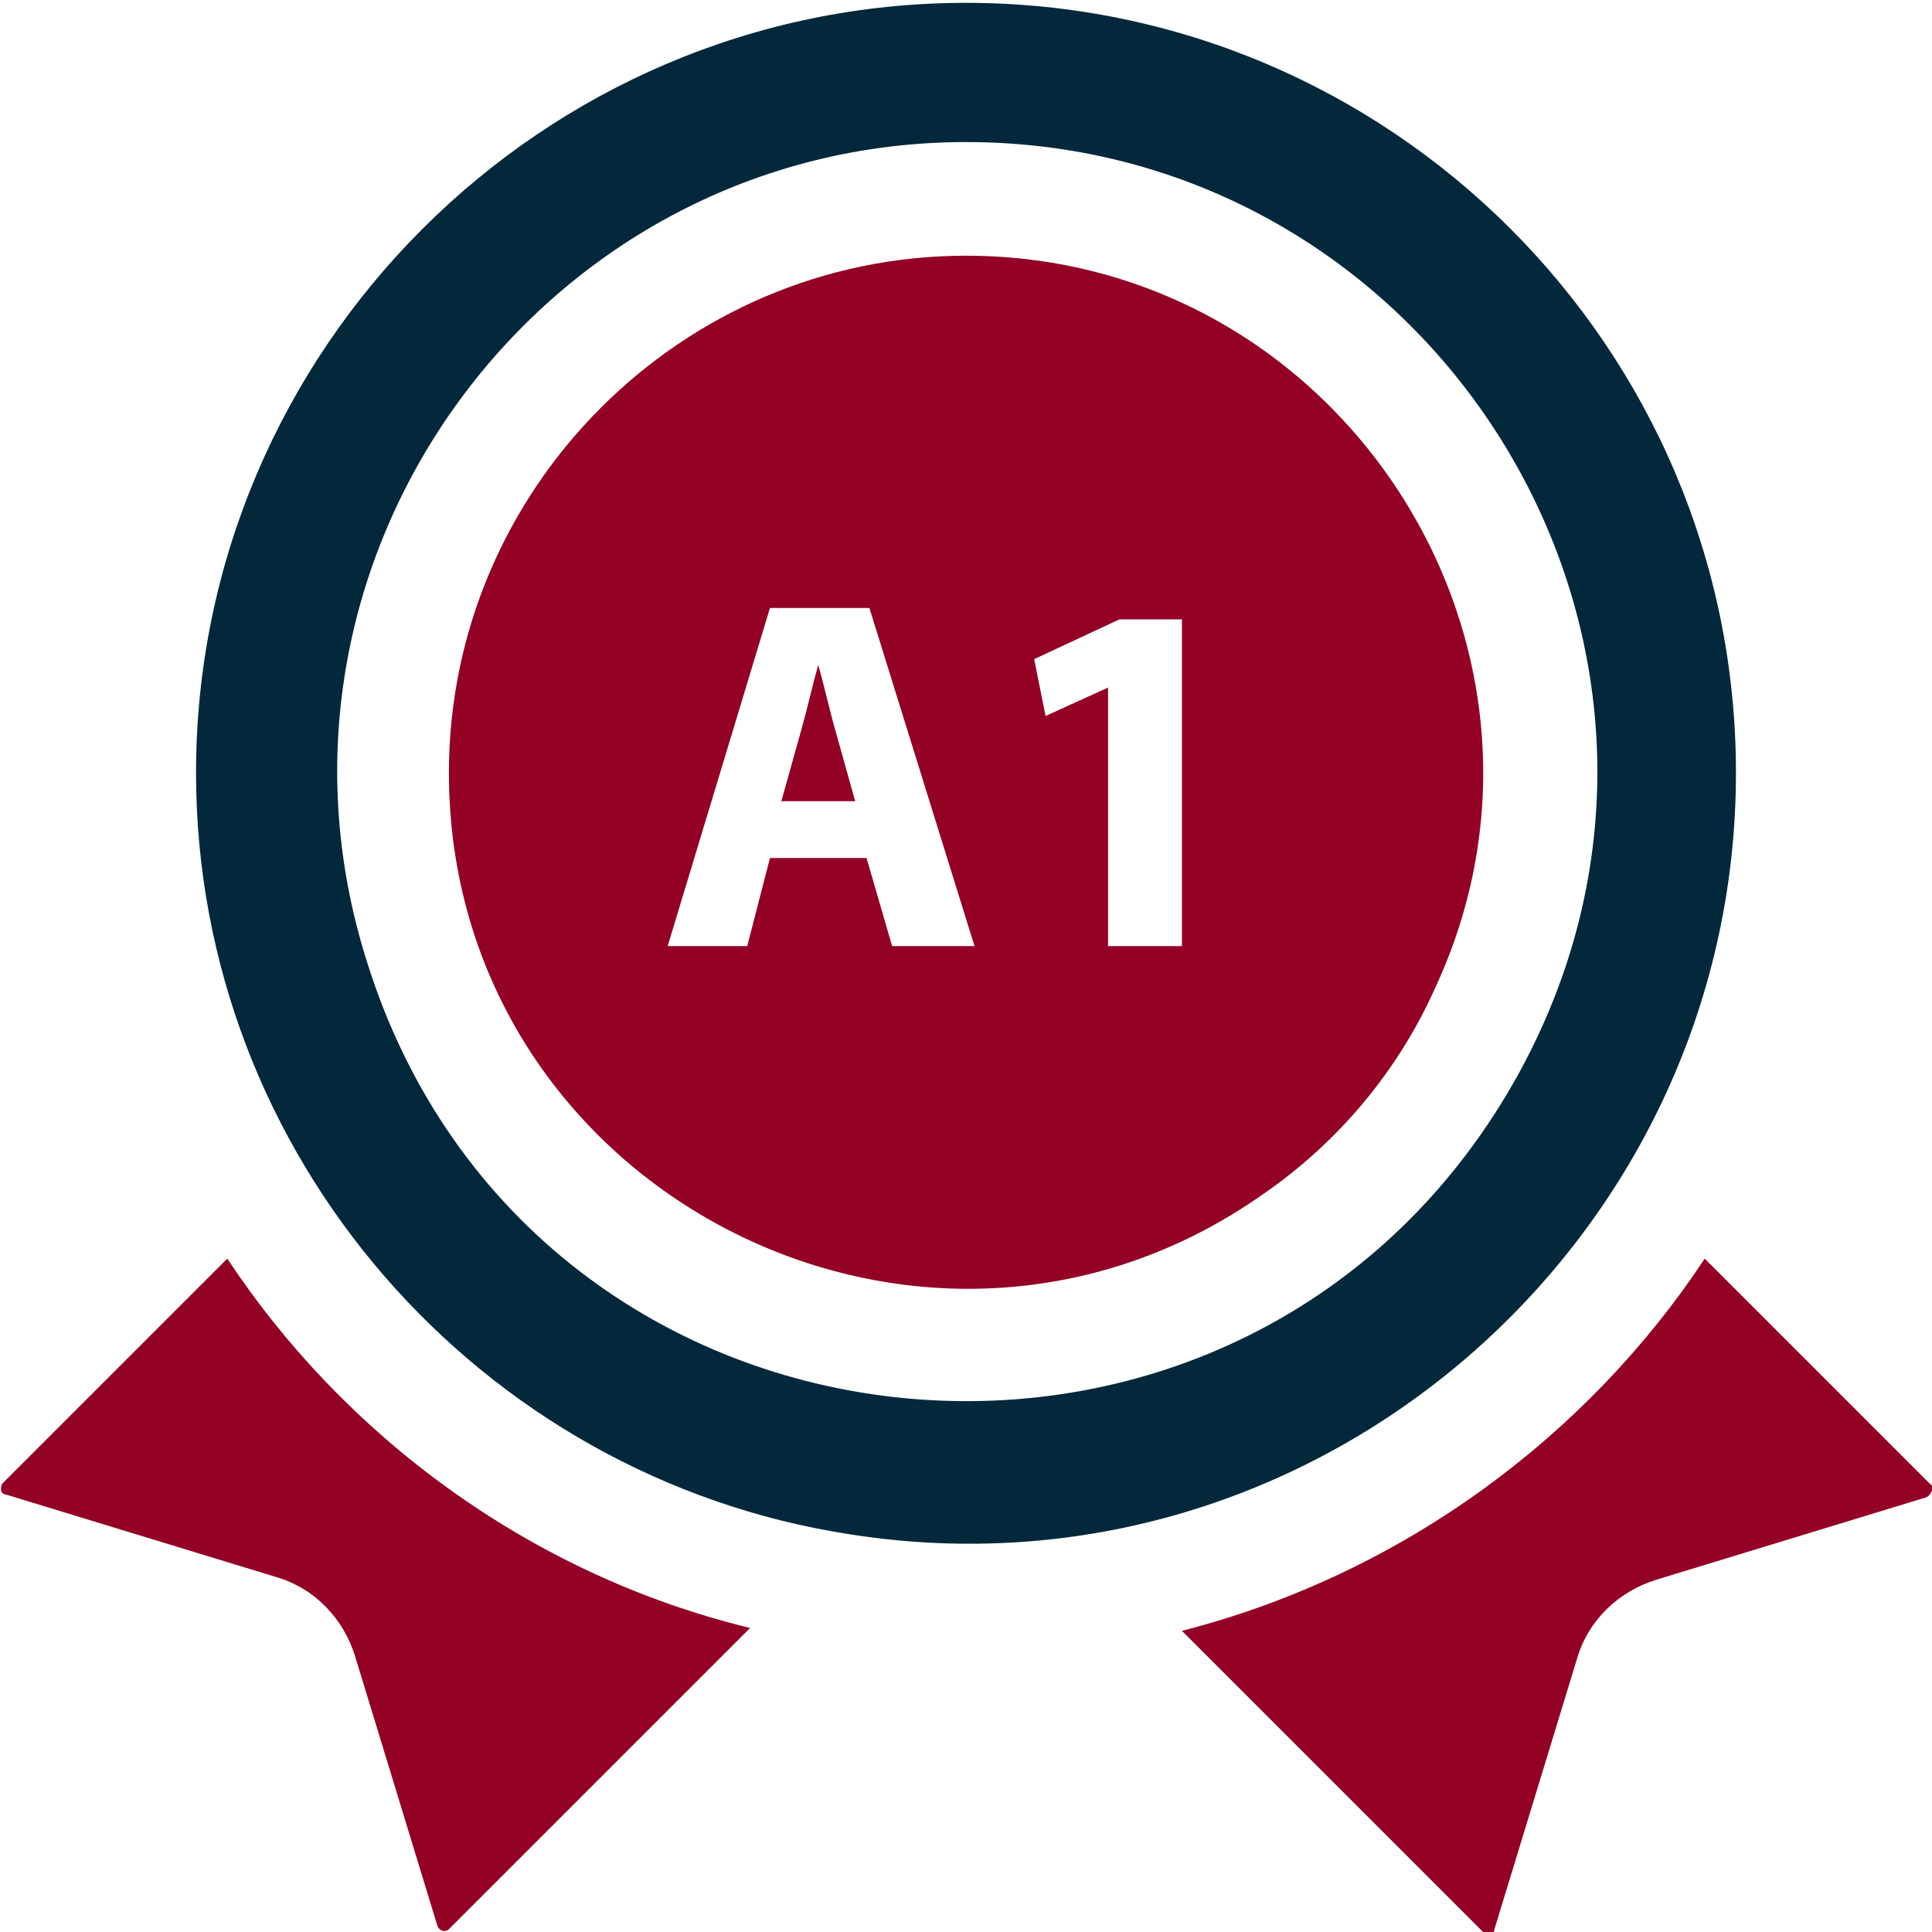
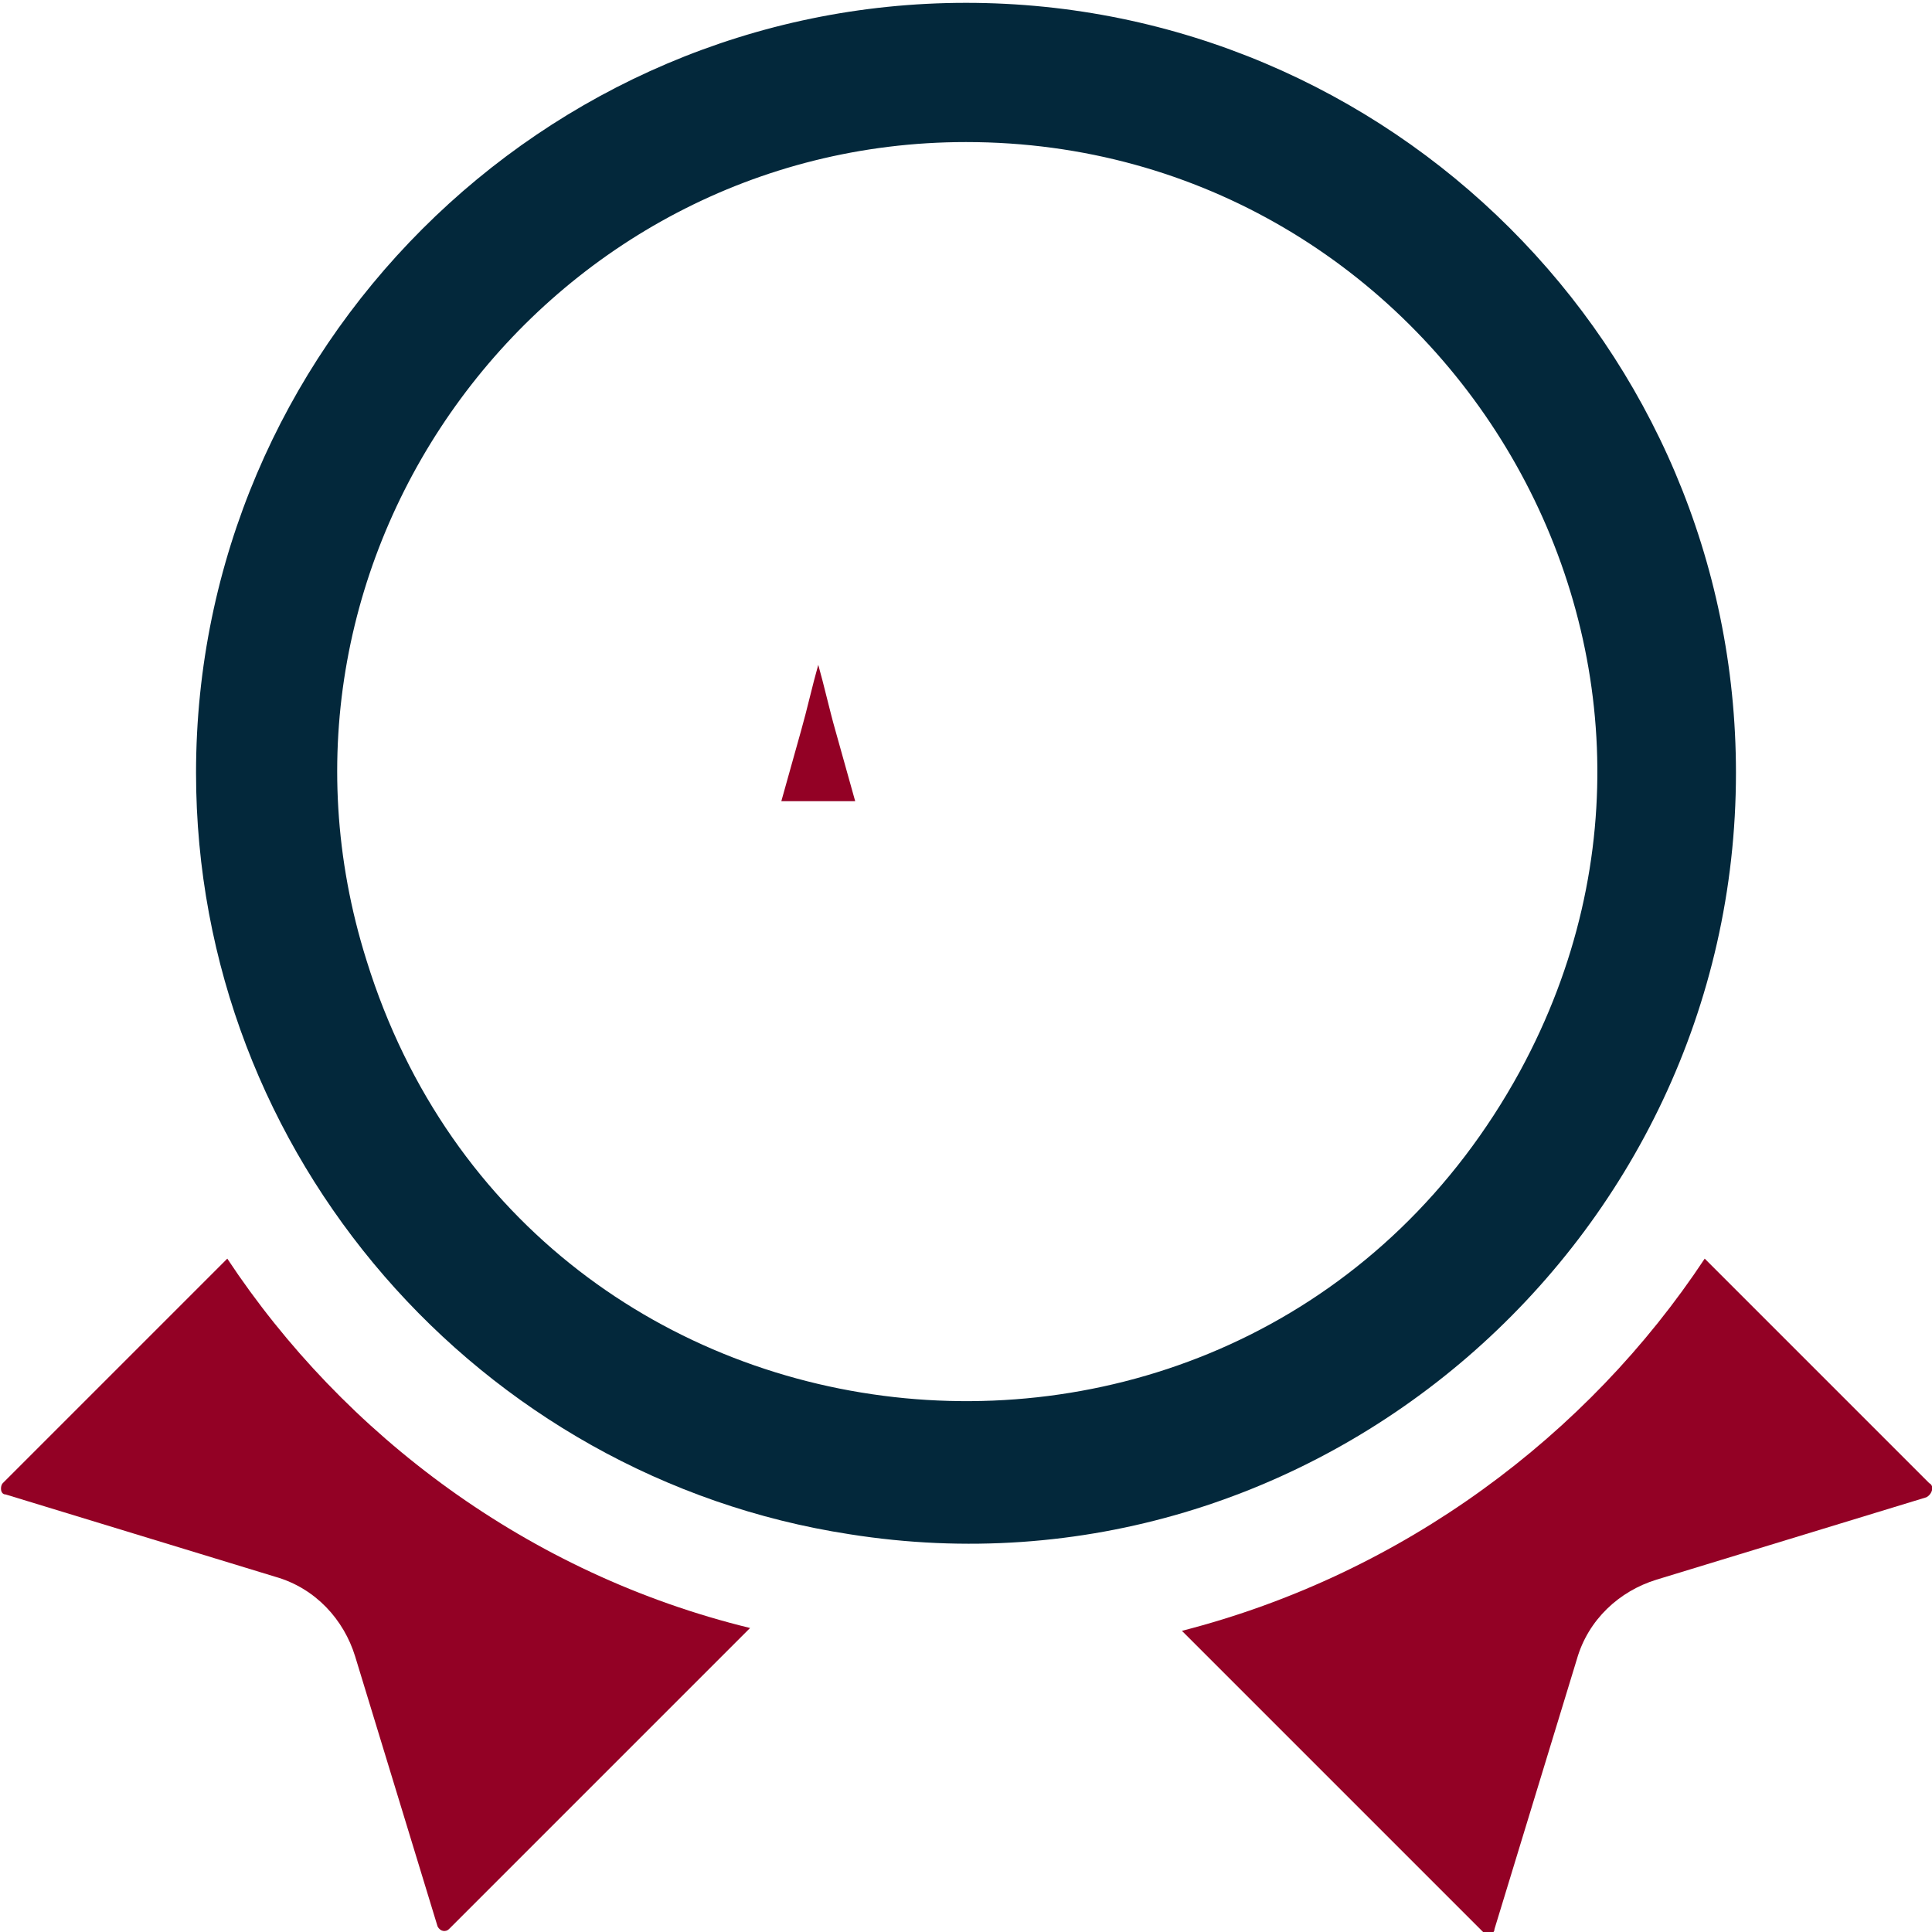
<svg xmlns="http://www.w3.org/2000/svg" version="1.1" id="Capa_1" x="0px" y="0px" width="68px" height="68px" viewBox="205 -168.4 68 68" style="enable-background:new 205 -168.4 68 68;" xml:space="preserve">
  <style type="text/css">
	.st0{fill:#930125;}
	.st1{fill:#03283B;}
</style>
  <path class="st0" d="M213-124.1l-7.9,7.9c-0.1,0.1-0.1,0.4,0.1,0.4l9.5,2.9c1.4,0.4,2.4,1.5,2.8,2.8l2.9,9.5  c0.1,0.2,0.3,0.2,0.4,0.1l10.6-10.6C223.6-113,217.1-117.9,213-124.1L213-124.1z M213-124.1" />
  <path class="st0" d="M272.9-116.2l-7.9-7.9c-4.1,6.2-10.6,11.1-18.4,13.1l10.6,10.6c0.1,0.1,0.4,0.1,0.4-0.1l2.9-9.5  c0.4-1.4,1.5-2.4,2.8-2.8l9.5-2.9C273-115.8,273.1-116.1,272.9-116.2L272.9-116.2z M272.9-116.2" />
  <path class="st1" d="M266.1-141.2c0-15-12.2-27.1-27.1-27.1s-27.1,12.2-27.1,27.1c0,13.5,10,24.8,23,26.8  C251.3-111.8,266.1-124.7,266.1-141.2L266.1-141.2z M217.9-134.6c-4.5-14.3,6.3-28.8,21.1-28.8c16.6,0,27.6,17.8,19.5,32.7  C249.1-113.5,223.7-115.9,217.9-134.6L217.9-134.6z M217.9-134.6" />
  <g>
    <path class="st0" d="M233.8-145L233.8-145c-0.2,0.7-0.4,1.6-0.6,2.3l-0.7,2.5h2.6l-0.7-2.5C234.2-143.4,234-144.3,233.8-145z" />
-     <path class="st0" d="M239-159.4c-10,0-18.2,8.2-18.2,18.2c0,14.7,16.7,23.3,28.7,14.8c2.6-1.8,4.7-4.3,6-7.2   C261.1-145.6,252.2-159.4,239-159.4z M236.4-135.1l-0.9-3.1h-3.4l-0.8,3.1h-2.8l3.6-11.9h3.5l3.7,11.9H236.4z M246.6-135.1H244   v-9.1h0l-2.2,1l-0.4-2l3-1.4h2.2V-135.1z" />
  </g>
</svg>